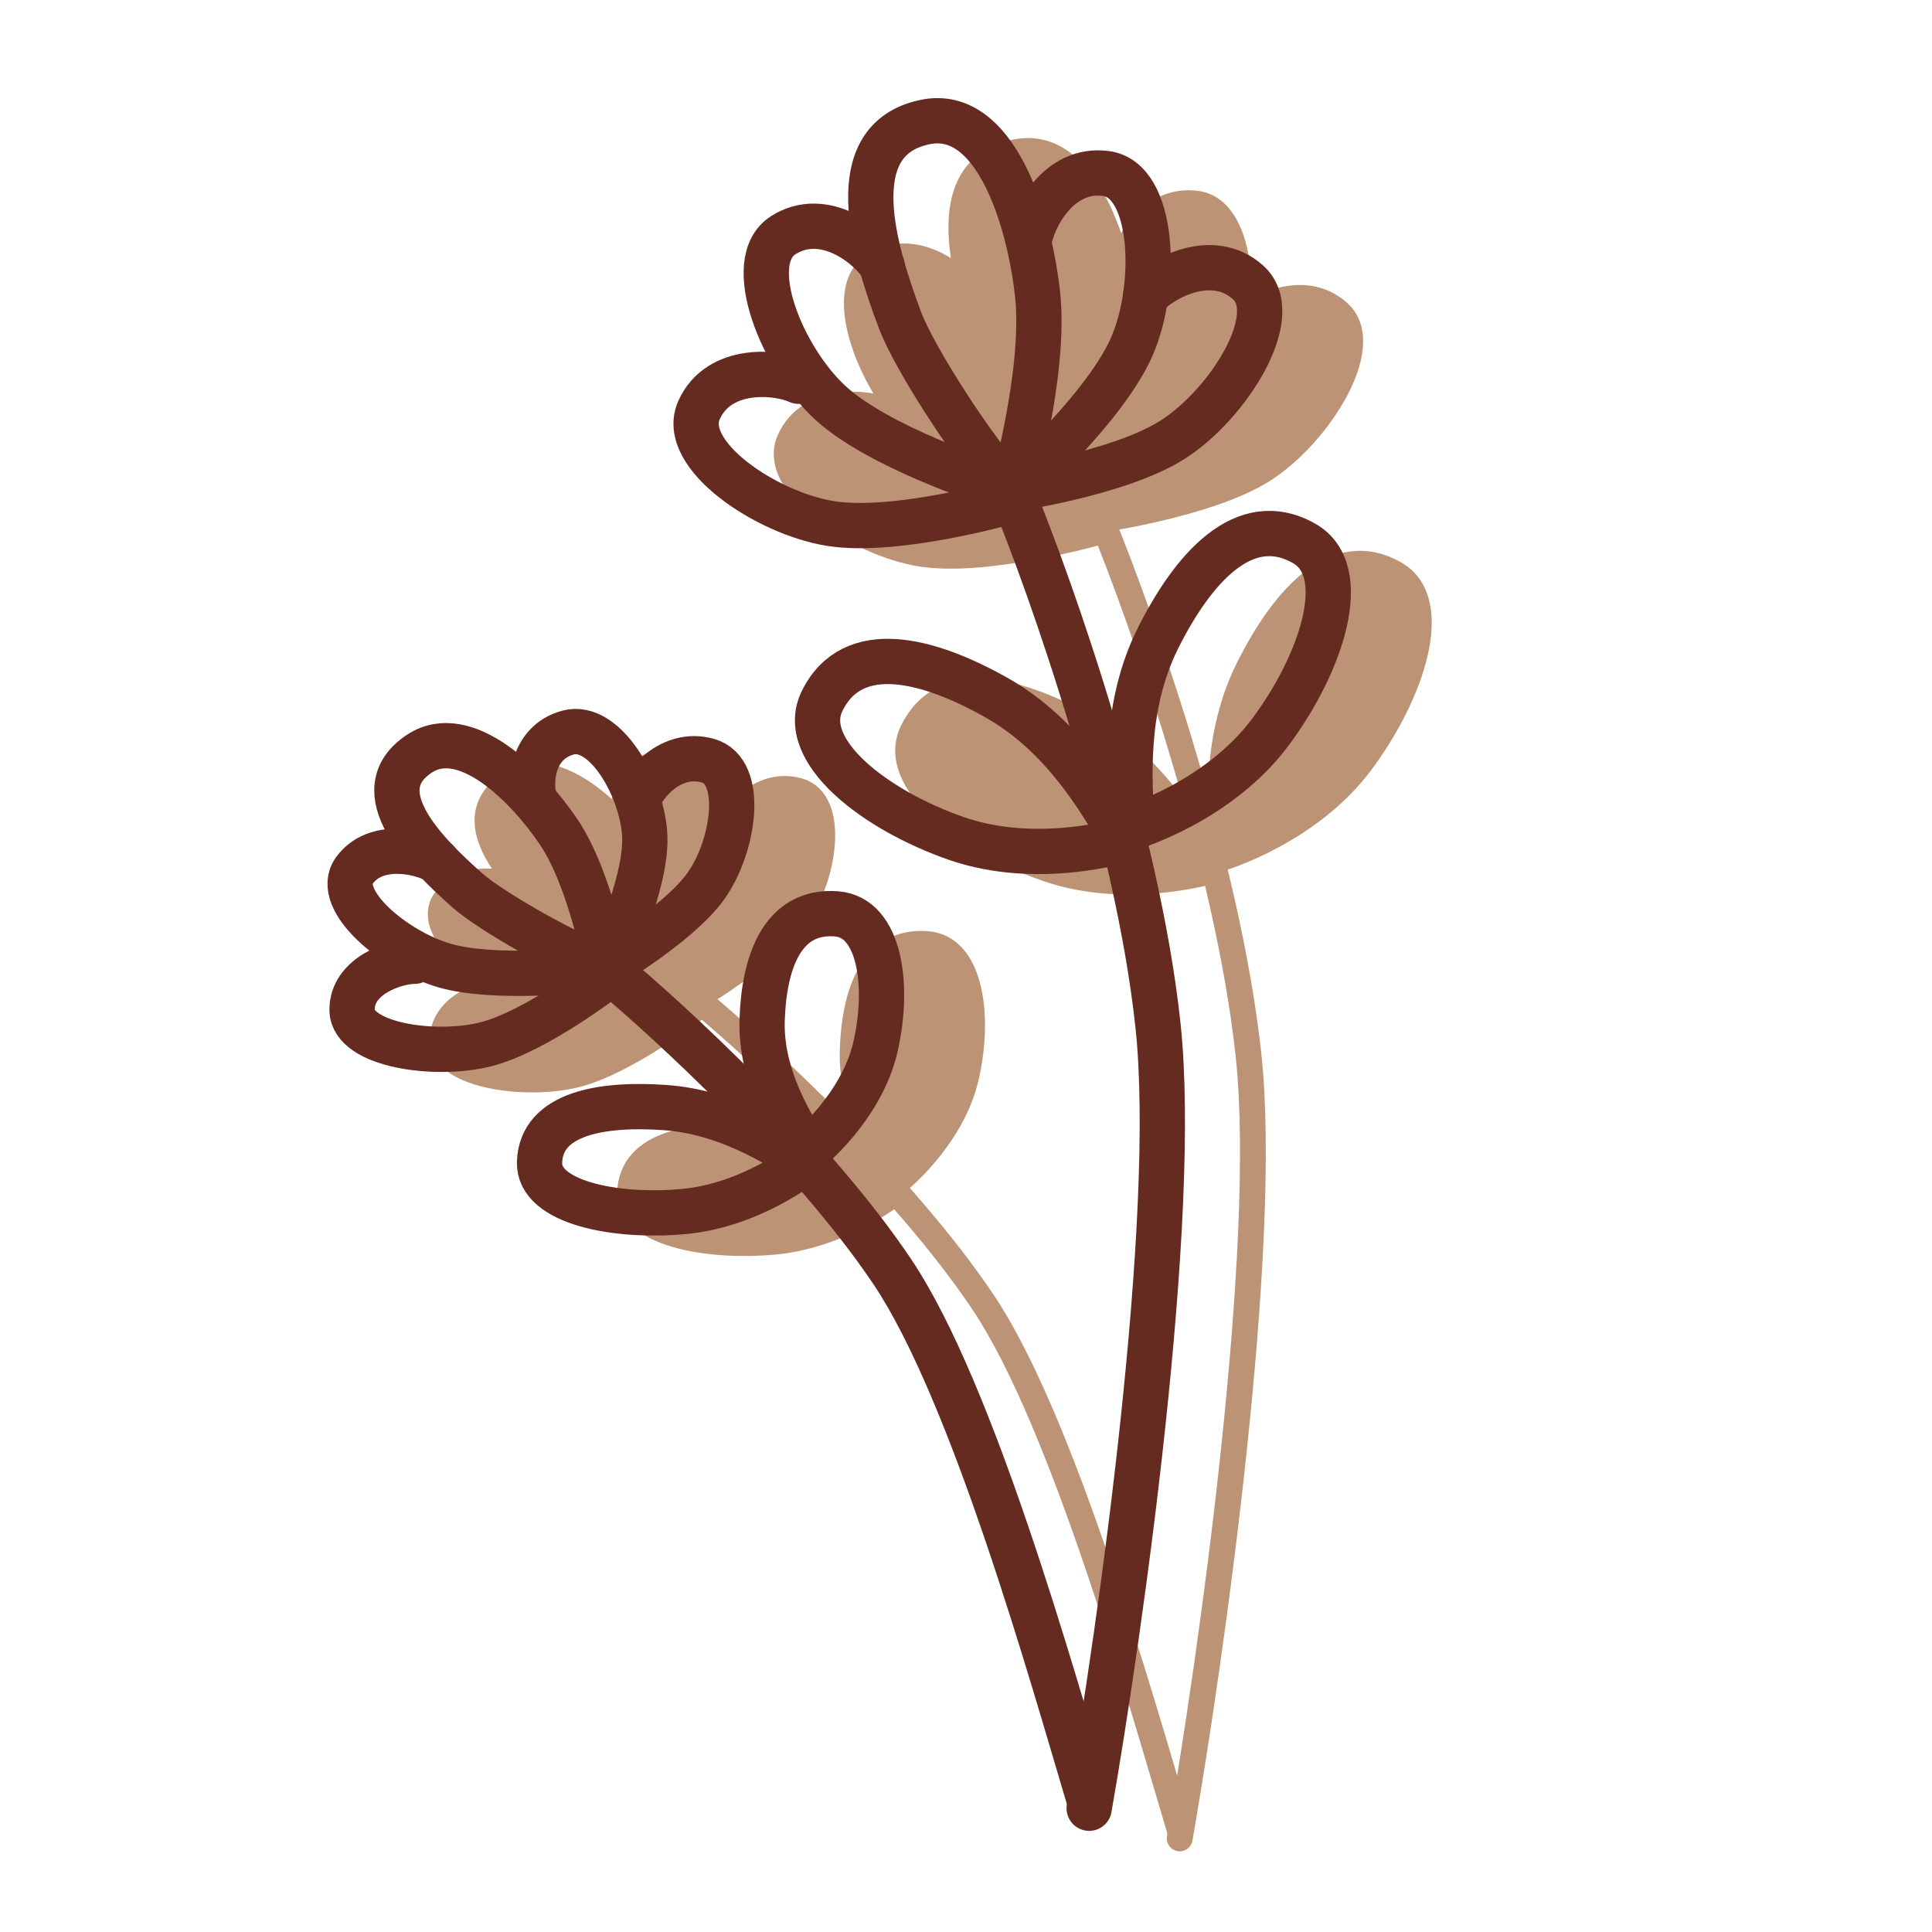
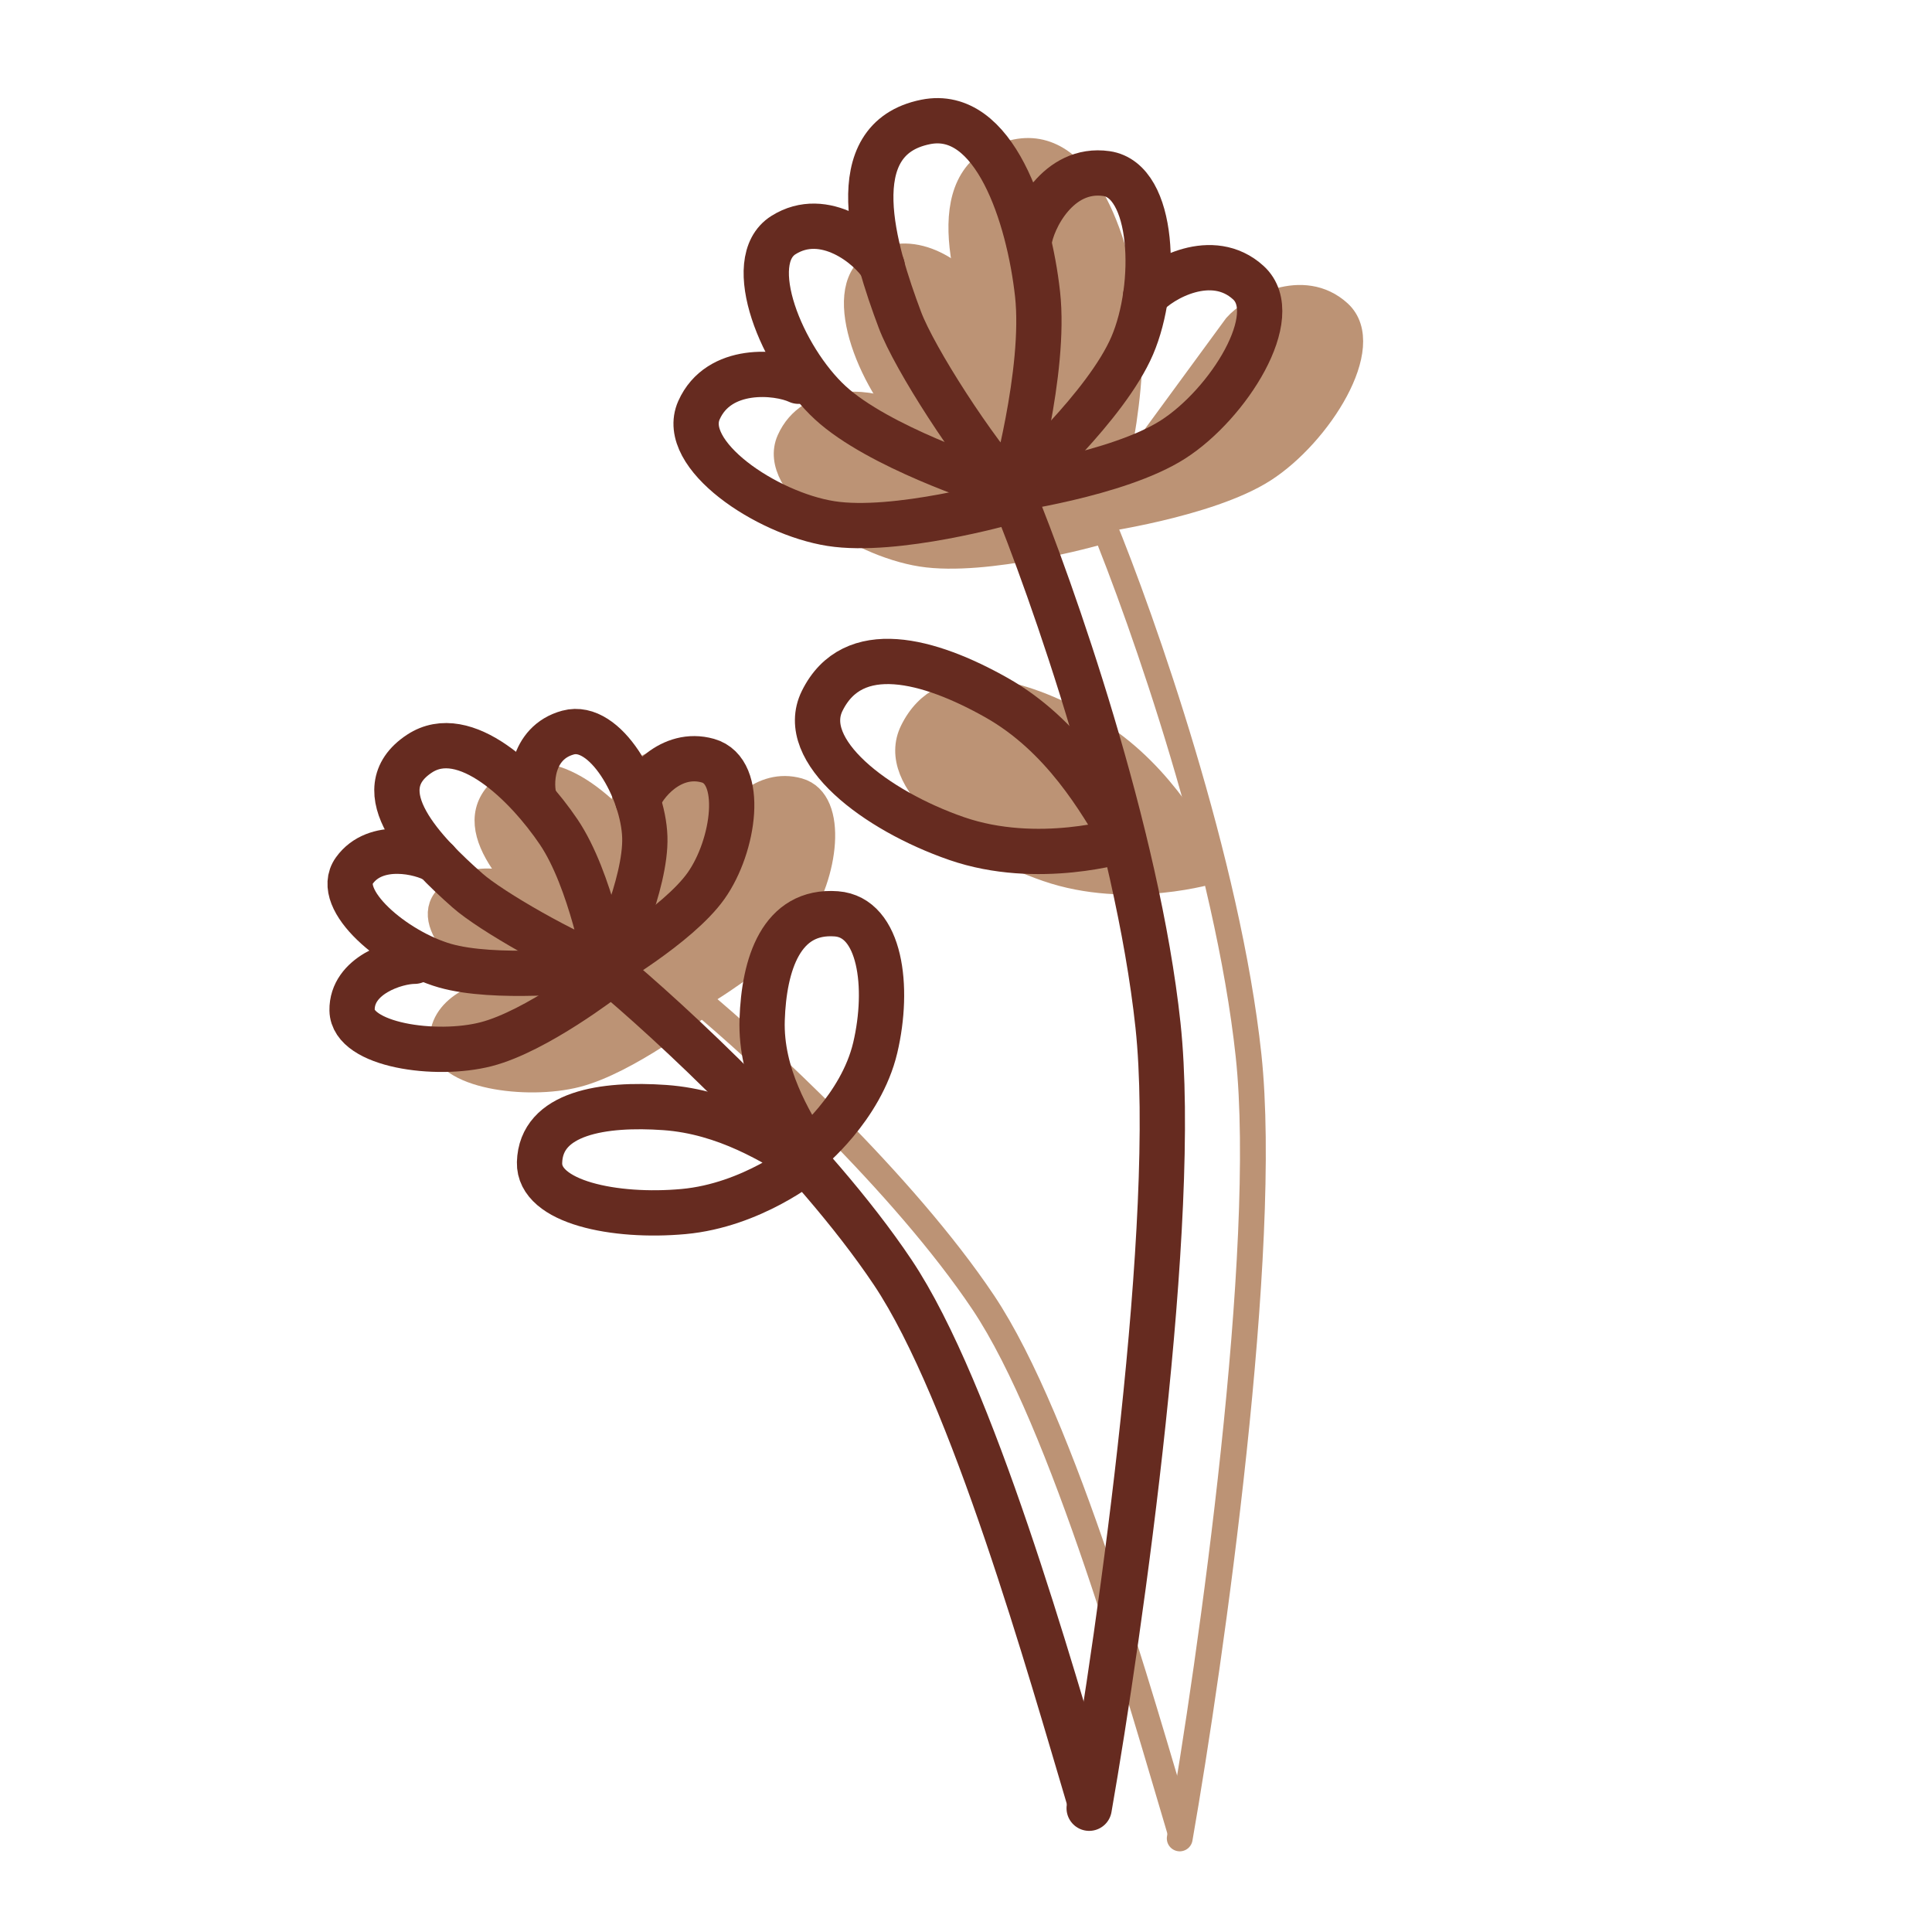
<svg xmlns="http://www.w3.org/2000/svg" fill="none" viewBox="0 0 64 64" height="64" width="64">
-   <path stroke-linejoin="round" stroke-linecap="round" stroke-width="0.855" stroke="#BC9375" fill="#BC9375" d="M41.361 22.139C40.221 24.419 40.41 26.889 40.505 28.409C40.505 28.409 43.355 27.554 45.066 25.274C46.776 22.994 47.801 19.916 46.206 19.004C44.211 17.864 42.501 19.859 41.361 22.139Z" />
  <path stroke-linejoin="round" stroke-linecap="round" stroke-width="0.855" stroke="#BC9375" fill="#BC9375" d="M36.005 24.107C38.225 25.359 39.45 27.512 40.221 28.825C40.221 28.825 37.381 29.711 34.688 28.778C31.995 27.845 29.422 25.868 30.235 24.219C31.251 22.158 33.784 22.855 36.005 24.107Z" />
-   <path stroke-linejoin="round" stroke-linecap="round" stroke-width="0.855" stroke="#BC9375" fill="#BC9375" d="M39.651 6.75C38.055 6.522 37.181 8.27 37.086 9.03L36.801 17.01C36.801 17.01 39.651 14.445 40.506 12.45C41.361 10.455 41.247 6.978 39.651 6.75Z" />
  <path stroke-linejoin="round" stroke-linecap="round" stroke-width="0.855" stroke="#BC9375" fill="#BC9375" d="M44.352 10.363C43.16 9.277 41.455 10.232 40.949 10.808L36.23 17.249C36.23 17.249 40.029 16.728 41.857 15.558C43.685 14.388 45.544 11.448 44.352 10.363Z" />
  <path stroke-linejoin="round" stroke-linecap="round" stroke-width="0.855" stroke="#BC9375" fill="#BC9375" d="M26.154 14.589C26.81 13.116 28.755 13.306 29.449 13.629L36.358 17.632C36.358 17.632 32.67 18.681 30.526 18.344C28.382 18.007 25.498 16.062 26.154 14.589Z" />
  <path stroke-linejoin="round" stroke-linecap="round" stroke-width="0.855" stroke="#BC9375" fill="#BC9375" d="M28.952 8.788C30.316 7.927 31.828 9.166 32.225 9.82L35.745 16.988C35.745 16.988 32.096 15.811 30.501 14.339C28.905 12.868 27.588 9.648 28.952 8.788Z" />
  <path fill="#BC9375" d="M32.81 11.595C33.29 12.875 35.28 15.964 36.515 17.294C36.515 17.294 37.654 13.305 37.37 10.739C37.085 8.174 35.945 4.583 33.665 5.039C30.815 5.609 31.954 9.315 32.81 11.595Z" />
  <path stroke-linejoin="round" stroke-linecap="round" stroke-width="0.855" stroke="#BC9375" d="M39.08 60.9C40.125 54.914 42.044 41.349 41.36 34.965C40.676 28.581 37.845 20.524 36.515 17.294M36.515 17.294C35.28 15.964 33.29 12.875 32.81 11.595C31.954 9.315 30.815 5.609 33.665 5.039C35.945 4.583 37.085 8.174 37.37 10.739C37.654 13.305 36.515 17.294 36.515 17.294Z" />
-   <path stroke-linejoin="round" stroke-linecap="round" stroke-width="0.855" stroke="#BC9375" fill="#BC9375" d="M28.247 34.784C28.188 36.616 29.159 38.169 29.741 39.132C29.741 39.132 31.521 37.711 31.994 35.706C32.466 33.701 32.173 31.384 30.707 31.272C28.874 31.133 28.306 32.952 28.247 34.784Z" />
-   <path stroke-linejoin="round" stroke-linecap="round" stroke-width="0.855" stroke="#BC9375" fill="#BC9375" d="M25.023 37.689C27.057 37.833 28.672 38.867 29.675 39.489C29.675 39.489 27.912 40.927 25.643 41.134C23.373 41.342 20.839 40.831 20.873 39.51C20.916 37.858 22.99 37.546 25.023 37.689Z" />
  <path stroke-linejoin="round" stroke-linecap="round" stroke-width="0.855" stroke="#BC9375" fill="#BC9375" d="M21.818 25.267C20.582 25.602 20.537 27.006 20.725 27.531L23.209 32.82C23.209 32.82 24.412 30.285 24.36 28.725C24.308 27.165 23.053 24.932 21.818 25.267Z" />
  <path stroke-linejoin="round" stroke-linecap="round" stroke-width="0.855" stroke="#BC9375" fill="#BC9375" d="M26.45 26.198C25.218 25.852 24.303 26.991 24.13 27.519L22.876 33.149C22.876 33.149 25.458 31.659 26.39 30.342C27.323 29.026 27.681 26.545 26.45 26.198Z" />
  <path stroke-linejoin="round" stroke-linecap="round" stroke-width="0.855" stroke="#BC9375" fill="#BC9375" d="M14.663 34.467C14.643 33.308 16.119 32.843 16.732 32.843L23.096 33.36C23.096 33.36 20.773 35.162 19.103 35.591C17.433 36.021 14.684 35.626 14.663 34.467Z" />
  <path stroke-linejoin="round" stroke-linecap="round" stroke-width="0.855" stroke="#BC9375" fill="#BC9375" d="M14.739 29.837C15.439 28.863 16.954 29.212 17.463 29.519L22.436 33.126C22.436 33.126 19.39 33.464 17.736 32.988C16.081 32.511 14.04 30.811 14.739 29.837Z" />
  <path fill="#BC9375" d="M18.486 30.498C19.266 31.188 21.752 32.599 23.097 33.093C23.097 33.093 22.579 30.146 21.507 28.559C20.436 26.973 18.397 24.977 16.896 25.965C15.02 27.2 17.096 29.27 18.486 30.498Z" />
  <path stroke-linejoin="round" stroke-linecap="round" stroke-width="0.855" stroke="#BC9375" d="M39.08 60.615C37.82 56.395 35.221 47.103 32.572 43.147C29.923 39.191 25.151 34.796 23.097 33.093M23.097 33.093C21.752 32.599 19.266 31.188 18.486 30.498C17.096 29.27 15.02 27.2 16.896 25.965C18.397 24.977 20.436 26.973 21.507 28.559C22.579 30.146 23.097 33.093 23.097 33.093Z" />
-   <path stroke-linejoin="round" stroke-linecap="round" stroke-width="1.5" stroke="#662B20" d="M38.361 21.139C37.221 23.419 37.41 25.889 37.505 27.409C37.505 27.409 40.355 26.554 42.066 24.274C43.776 21.994 44.801 18.916 43.206 18.004C41.211 16.864 39.501 18.859 38.361 21.139Z" />
  <path stroke-linejoin="round" stroke-linecap="round" stroke-width="1.5" stroke="#662B20" d="M33.005 23.107C35.225 24.359 36.45 26.512 37.221 27.825C37.221 27.825 34.381 28.711 31.688 27.778C28.995 26.845 26.422 24.868 27.235 23.219C28.251 21.158 30.784 21.855 33.005 23.107Z" />
  <path stroke-linejoin="round" stroke-linecap="round" stroke-width="1.5" stroke="#662B20" d="M34.086 8.03C34.181 7.27 35.055 5.522 36.651 5.75C38.247 5.978 38.361 9.455 37.506 11.45C36.651 13.445 33.801 16.01 33.801 16.01" />
  <path stroke-linejoin="round" stroke-linecap="round" stroke-width="1.5" stroke="#662B20" d="M37.949 9.808C38.455 9.232 40.16 8.277 41.352 9.363C42.544 10.448 40.685 13.388 38.857 14.558C37.029 15.728 33.23 16.249 33.23 16.249" />
  <path stroke-linejoin="round" stroke-linecap="round" stroke-width="1.5" stroke="#662B20" d="M26.449 12.629C25.755 12.306 23.81 12.116 23.154 13.589C22.498 15.062 25.382 17.007 27.526 17.344C29.671 17.681 33.358 16.632 33.358 16.632" />
  <path stroke-linejoin="round" stroke-linecap="round" stroke-width="1.5" stroke="#662B20" d="M29.225 8.82C28.828 8.166 27.316 6.927 25.952 7.788C24.588 8.648 25.905 11.868 27.501 13.339C29.096 14.811 32.745 15.988 32.745 15.988" />
  <path stroke-linejoin="round" stroke-linecap="round" stroke-width="1.5" stroke="#662B20" d="M36.08 59.9C37.125 53.914 39.044 40.349 38.36 33.965C37.676 27.581 34.845 19.524 33.515 16.294M33.515 16.294C32.28 14.964 30.29 11.875 29.81 10.595C28.954 8.315 27.815 4.609 30.665 4.039C32.945 3.583 34.085 7.174 34.37 9.739C34.654 12.305 33.515 16.294 33.515 16.294Z" />
  <path stroke-linejoin="round" stroke-linecap="round" stroke-width="1.5" stroke="#662B20" d="M25.247 33.784C25.188 35.616 26.159 37.169 26.741 38.132C26.741 38.132 28.521 36.711 28.994 34.706C29.466 32.701 29.173 30.384 27.707 30.272C25.874 30.133 25.306 31.952 25.247 33.784Z" />
  <path stroke-linejoin="round" stroke-linecap="round" stroke-width="1.5" stroke="#662B20" d="M22.023 36.689C24.057 36.833 25.672 37.867 26.675 38.489C26.675 38.489 24.912 39.927 22.643 40.134C20.373 40.342 17.839 39.831 17.873 38.51C17.916 36.858 19.99 36.546 22.023 36.689Z" />
  <path stroke-linejoin="round" stroke-linecap="round" stroke-width="1.5" stroke="#662B20" d="M17.725 26.531C17.537 26.006 17.582 24.602 18.818 24.267C20.053 23.932 21.308 26.165 21.36 27.725C21.412 29.285 20.209 31.82 20.209 31.82" />
  <path stroke-linejoin="round" stroke-linecap="round" stroke-width="1.5" stroke="#662B20" d="M21.13 26.519C21.303 25.991 22.218 24.852 23.45 25.198C24.681 25.545 24.323 28.026 23.39 29.342C22.458 30.659 19.876 32.149 19.876 32.149" />
  <path stroke-linejoin="round" stroke-linecap="round" stroke-width="1.5" stroke="#662B20" d="M13.732 31.843C13.118 31.843 11.643 32.308 11.663 33.467C11.684 34.626 14.434 35.021 16.103 34.591C17.773 34.162 20.096 32.36 20.096 32.36" />
  <path stroke-linejoin="round" stroke-linecap="round" stroke-width="1.5" stroke="#662B20" d="M14.463 28.519C13.954 28.212 12.439 27.863 11.739 28.837C11.04 29.811 13.081 31.512 14.736 31.988C16.39 32.464 19.436 32.126 19.436 32.126" />
  <path stroke-linejoin="round" stroke-linecap="round" stroke-width="1.5" stroke="#662B20" d="M36.08 59.615C34.82 55.395 32.221 46.103 29.572 42.147C26.923 38.191 22.151 33.796 20.097 32.093M20.097 32.093C18.752 31.599 16.266 30.188 15.486 29.498C14.096 28.27 12.02 26.2 13.896 24.965C15.397 23.977 17.436 25.973 18.507 27.559C19.579 29.146 20.097 32.093 20.097 32.093Z" />
</svg>